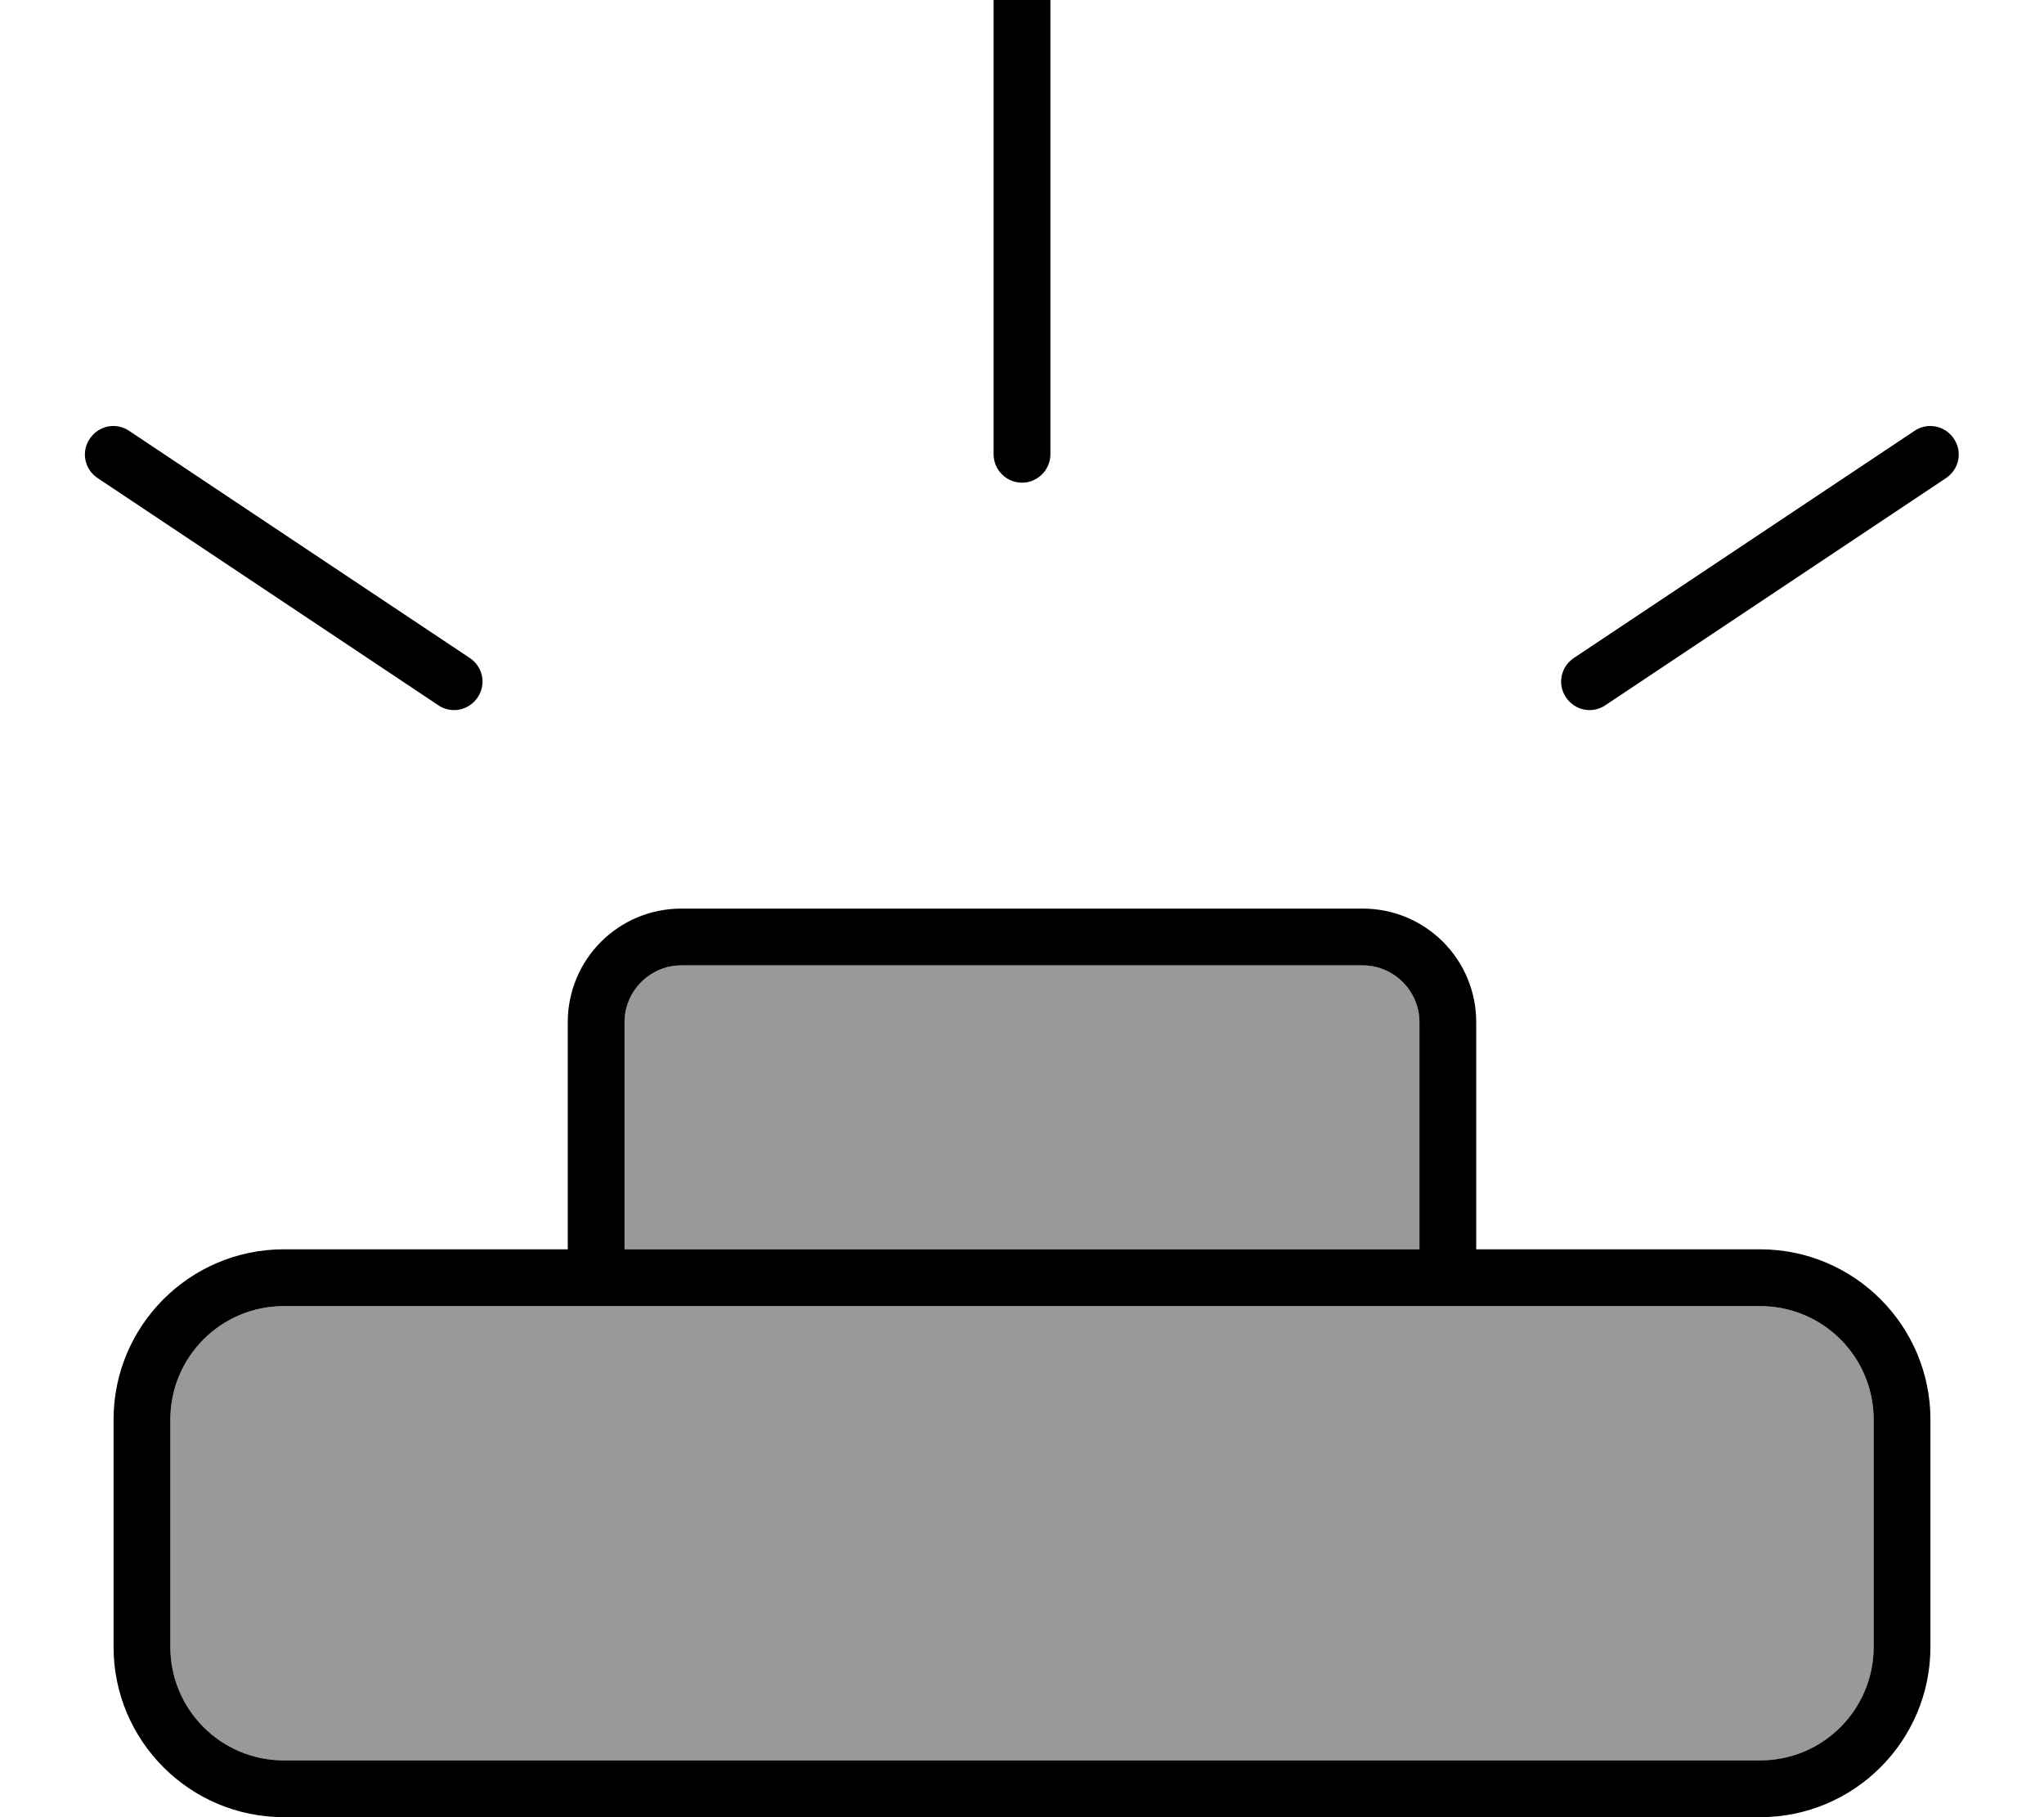
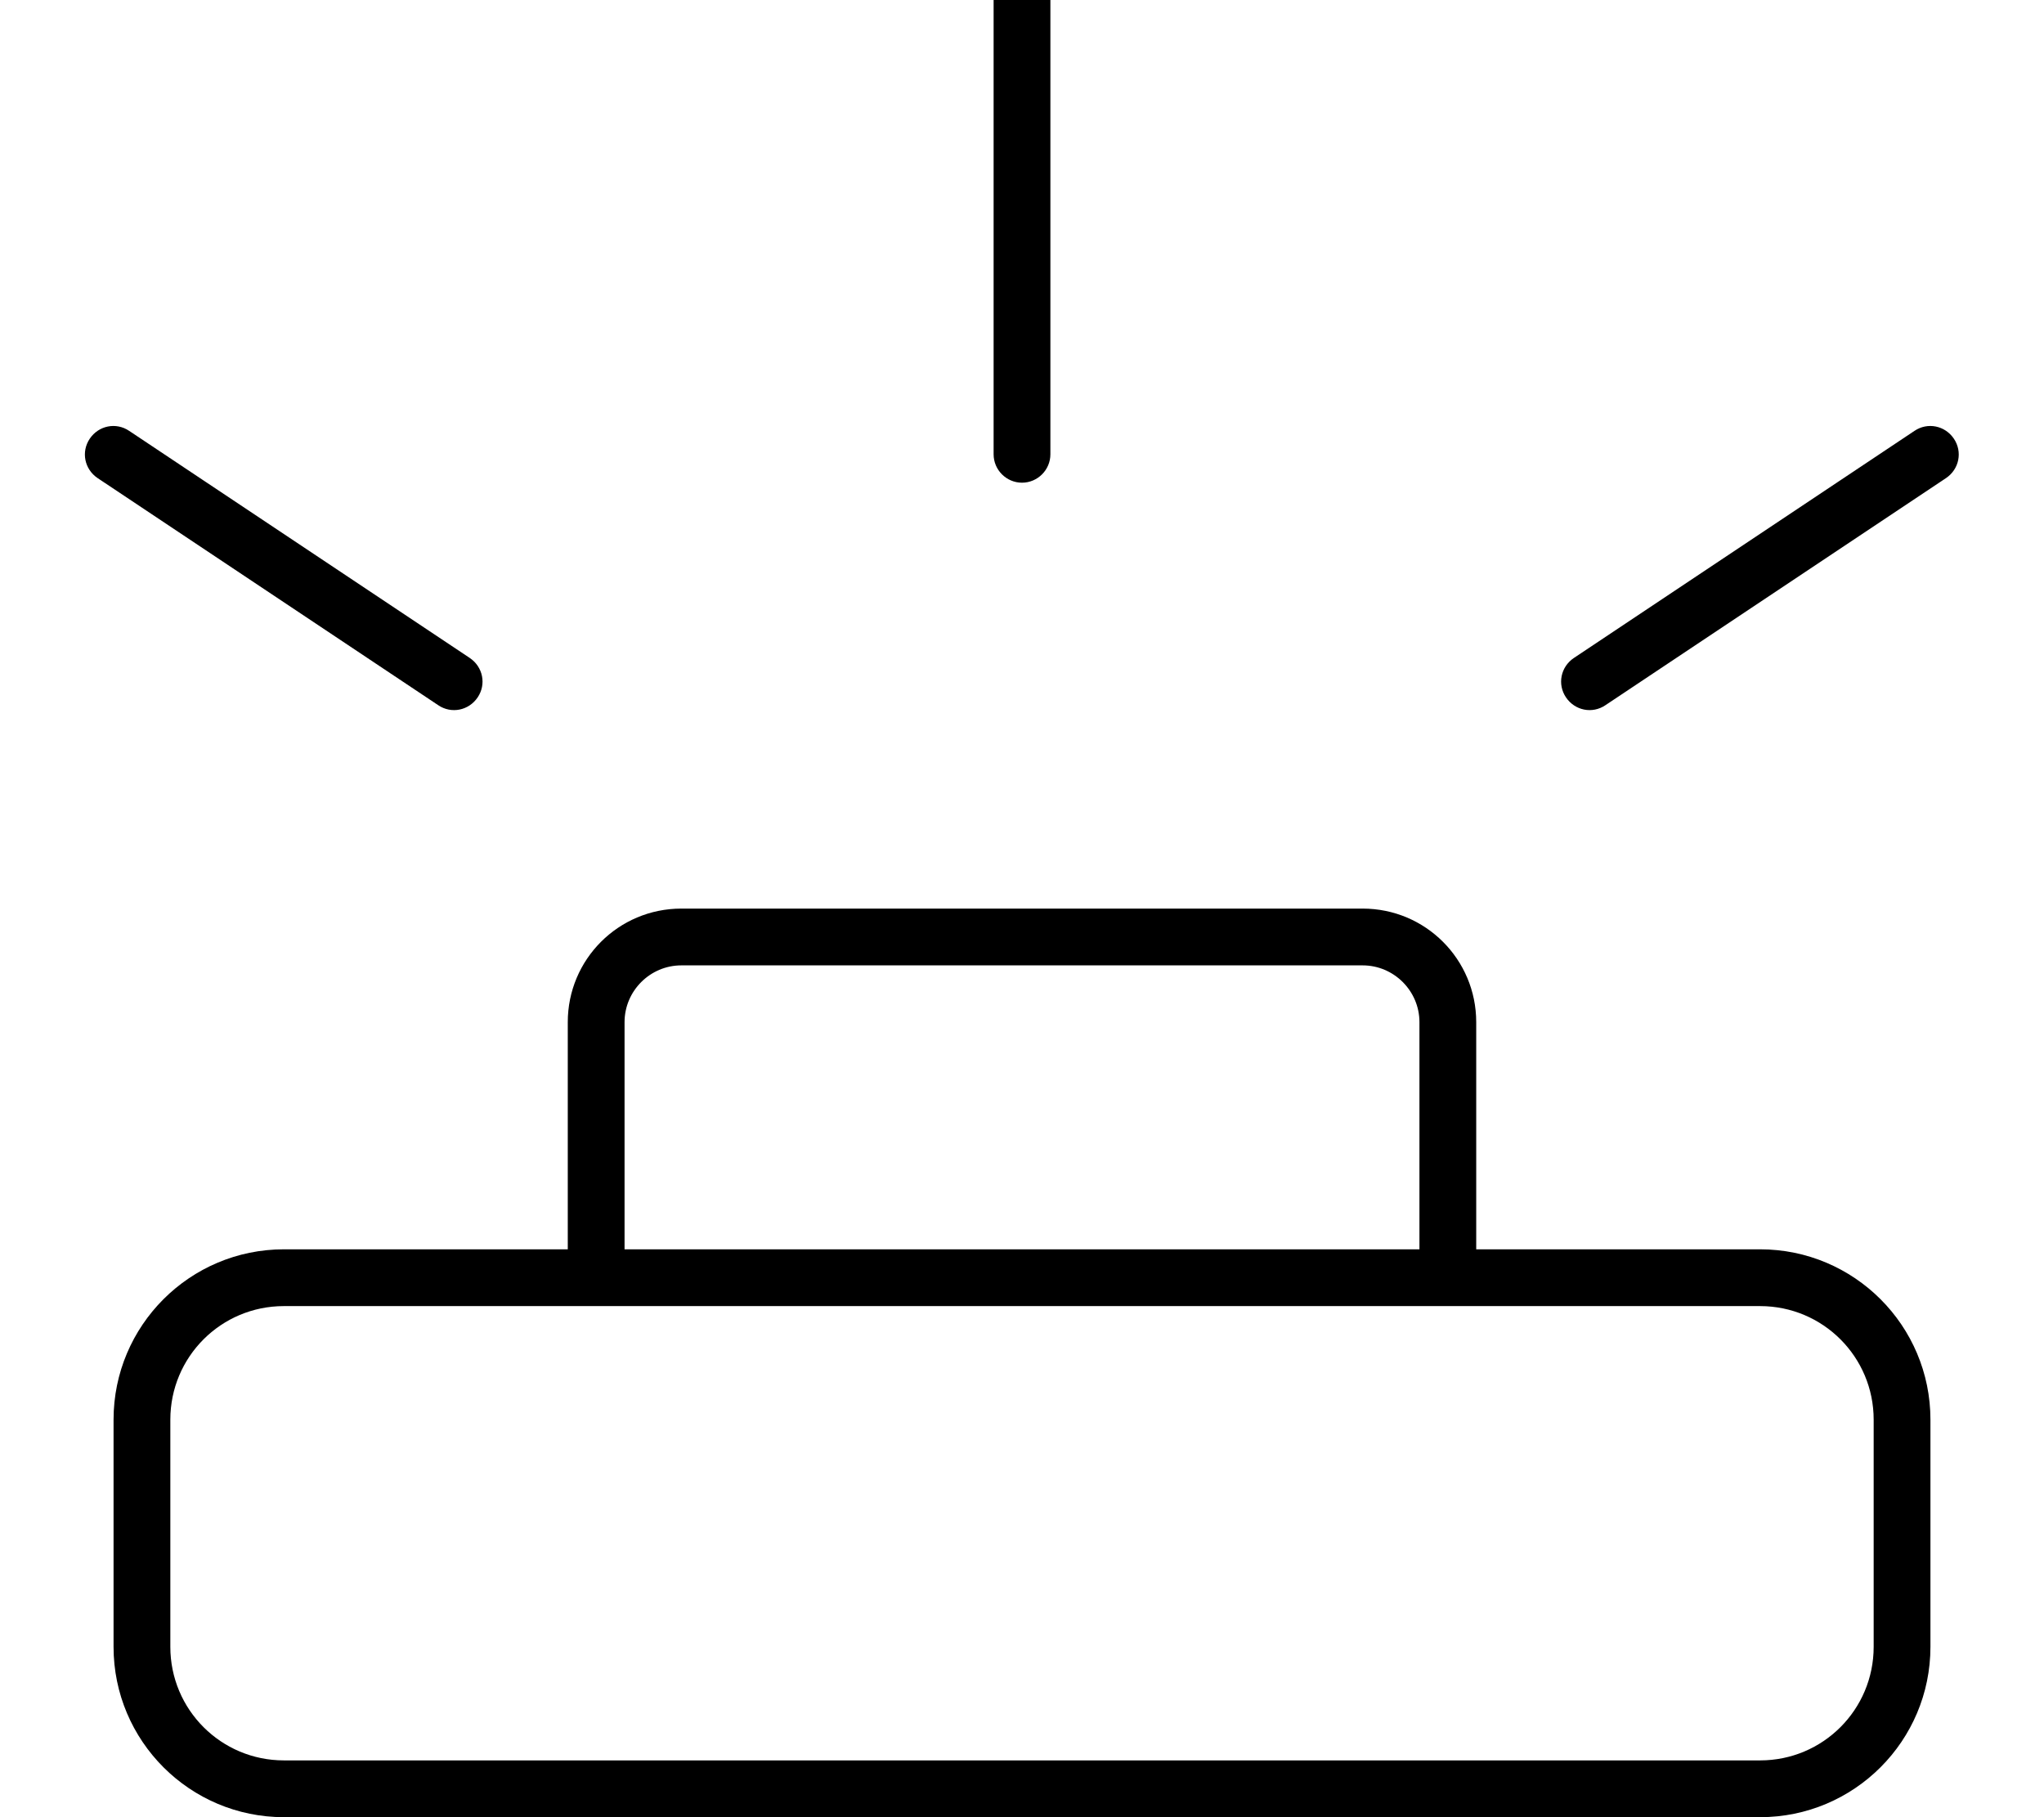
<svg xmlns="http://www.w3.org/2000/svg" viewBox="0 0 576 512">
-   <path style="fill:currentColor;opacity:.4" d="M48 400l0 64c0 17.7 14.3 32 32 32l416 0c17.7 0 32-14.3 32-32l0-64c0-17.7-14.3-32-32-32L80 368c-17.7 0-32 14.3-32 32zM176 288l0 64 224 0 0-64c0-8.8-7.2-16-16-16l-192 0c-8.8 0-16 7.2-16 16z" />
  <path style="fill:currentColor;opacity:1" d="M296 0c0-4.4-3.6-8-8-8s-8 3.6-8 8l0 128c0 4.4 3.6 8 8 8s8-3.6 8-8L296 0zM400 288l0 64-224 0 0-64c0-8.8 7.2-16 16-16l192 0c8.8 0 16 7.2 16 16zm-240 0l0 64-80 0c-26.5 0-48 21.5-48 48l0 64c0 26.5 21.5 48 48 48l416 0c26.5 0 48-21.5 48-48l0-64c0-26.5-21.5-48-48-48l-80 0 0-64c0-17.7-14.3-32-32-32l-192 0c-17.7 0-32 14.3-32 32zm240 80l96 0c17.7 0 32 14.3 32 32l0 64c0 17.7-14.3 32-32 32L80 496c-17.7 0-32-14.3-32-32l0-64c0-17.7 14.3-32 32-32l320 0zM25.3 123.6c-2.5 3.7-1.5 8.6 2.2 11.1l96 64c3.7 2.5 8.6 1.5 11.1-2.2s1.5-8.6-2.2-11.1l-96-64c-3.7-2.5-8.6-1.5-11.1 2.2zm514.2-2.2l-96 64c-3.7 2.5-4.7 7.4-2.2 11.1s7.4 4.7 11.1 2.2l96-64c3.7-2.5 4.7-7.4 2.2-11.1s-7.4-4.7-11.1-2.2z" />
</svg>